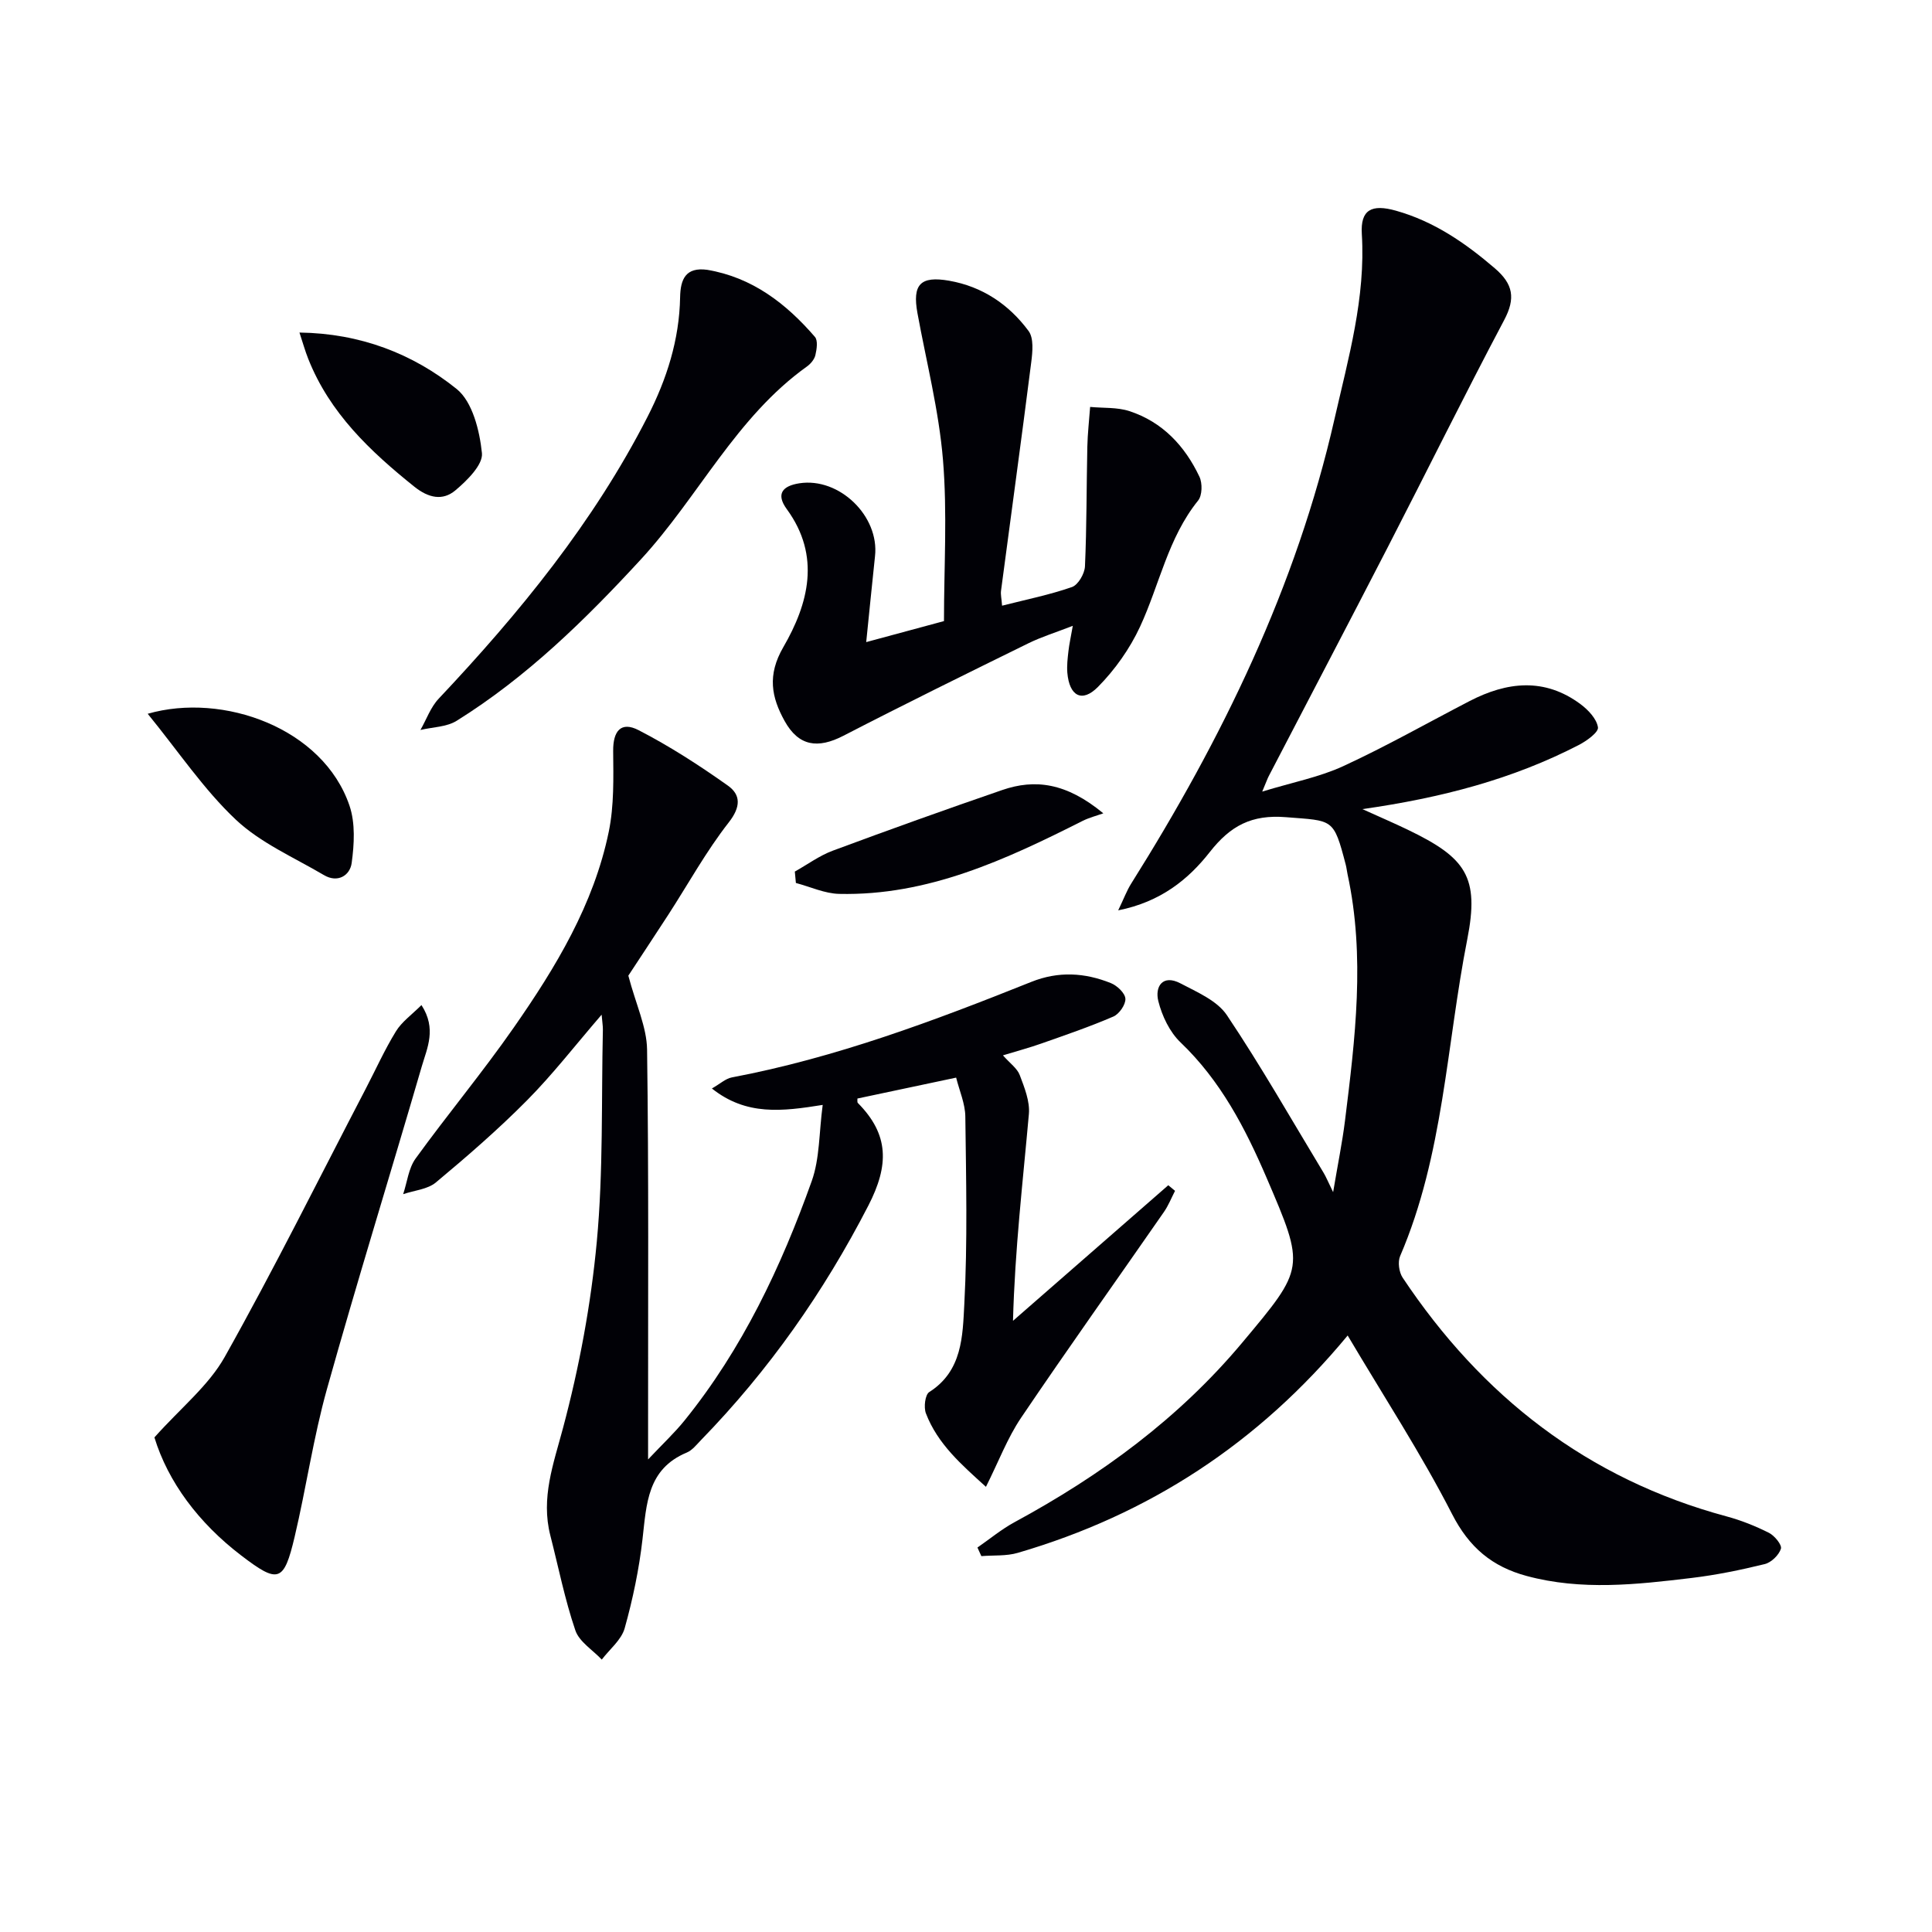
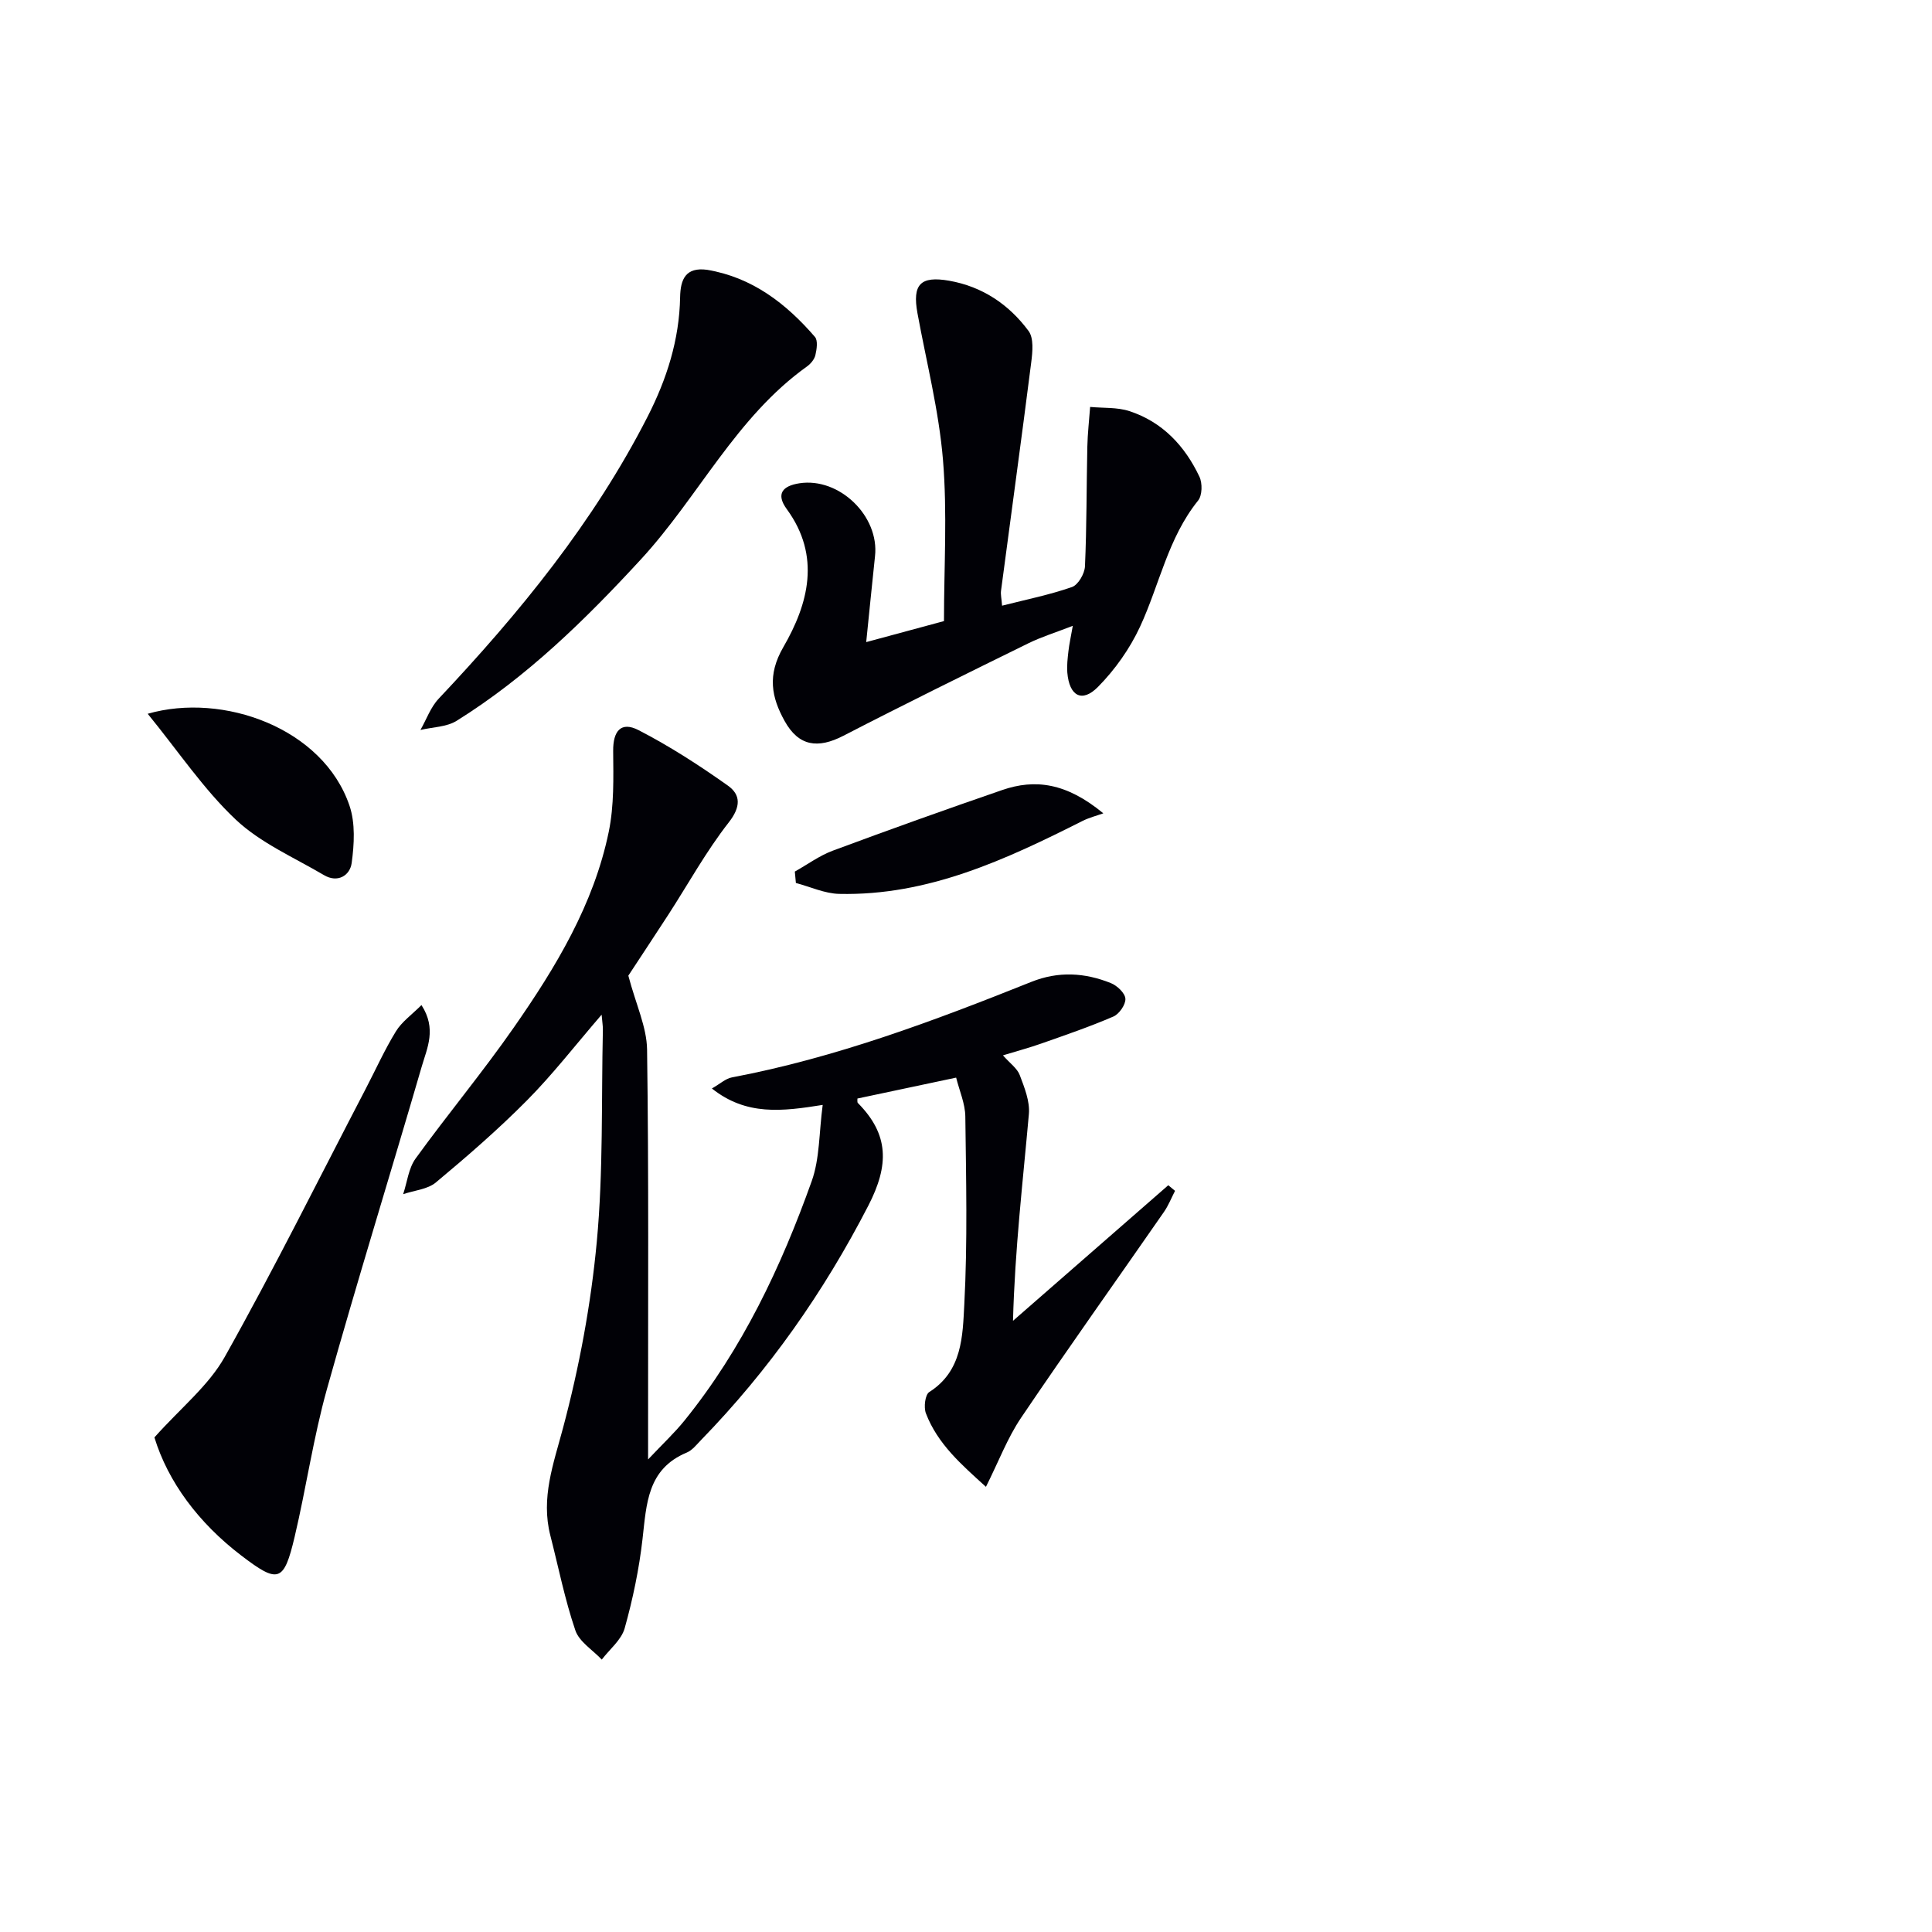
<svg xmlns="http://www.w3.org/2000/svg" enable-background="new 0 0 400 400" viewBox="0 0 400 400">
  <g fill="#010106">
-     <path d="m279.02 276.5c-18.53 22.4-41.23 37.09-68.29 45-2.38.7-5.03.47-7.55.68-.27-.59-.54-1.19-.81-1.78 2.56-1.77 4.98-3.79 7.7-5.26 17.86-9.68 33.99-21.47 47.13-37.17 12.99-15.52 13.06-15.42 5.03-34.13-4.43-10.31-9.52-20.1-17.81-28.02-2.25-2.15-3.83-5.47-4.6-8.54-.75-3 .88-5.62 4.57-3.69 3.44 1.81 7.59 3.57 9.61 6.57 7.11 10.6 13.43 21.73 20.04 32.66.5.83.86 1.73 1.97 4 .98-5.84 1.89-10.27 2.45-14.74 2.11-17.01 4.23-34.03.53-51.1-.14-.65-.2-1.32-.37-1.96-2.53-9.7-2.59-9.05-12.35-9.83-7.14-.58-11.52 1.77-15.79 7.21-4.46 5.69-10.19 10.33-18.97 12.08 1.19-2.47 1.77-4.07 2.66-5.49 18.85-29.99 34.23-61.51 42.13-96.27 2.87-12.6 6.46-25.08 5.65-38.28-.31-5.02 2.02-6.24 7.06-4.82 7.87 2.21 14.35 6.67 20.48 11.93 3.81 3.27 4.32 6.21 1.93 10.72-8.24 15.56-16.02 31.35-24.09 47.01-8.15 15.82-16.42 31.58-24.63 47.37-.3.57-.5 1.18-1.37 3.24 6.34-1.94 11.84-2.99 16.78-5.27 8.89-4.1 17.43-8.95 26.13-13.46 7.77-4.03 15.54-4.9 22.98.62 1.6 1.19 3.36 3.05 3.62 4.81.15 1.02-2.35 2.82-3.98 3.66-13.69 7.07-28.38 10.93-44.79 13.27 3.81 1.72 6.62 2.93 9.36 4.25 12.07 5.81 14.91 9.72 12.35 22.72-4.32 21.91-4.9 44.64-13.9 65.57-.52 1.21-.23 3.33.52 4.46 16.37 24.58 38.28 41.68 67.09 49.44 3.01.81 5.97 2 8.76 3.4 1.16.59 2.72 2.5 2.47 3.29-.42 1.32-2 2.85-3.36 3.18-4.98 1.22-10.04 2.26-15.13 2.87-11.39 1.37-22.82 2.65-34.18-.42-7.1-1.92-11.87-5.87-15.41-12.8-6.42-12.53-14.15-24.36-21.62-36.98z" />
    <path d="m124.56 210.08c-5.47 6.34-10.11 12.35-15.42 17.71-5.95 6.01-12.38 11.59-18.88 17.01-1.73 1.45-4.5 1.66-6.79 2.44.83-2.48 1.11-5.35 2.57-7.37 6.63-9.16 13.89-17.87 20.35-27.15 8.67-12.44 16.54-25.44 19.65-40.53 1.11-5.4.96-11.12.91-16.69-.04-4.15 1.61-6.21 5.26-4.33 6.44 3.32 12.58 7.29 18.5 11.49 2.66 1.89 2.7 4.38.18 7.6-4.69 5.99-8.39 12.74-12.54 19.15-3.07 4.73-6.19 9.43-8.26 12.59 1.58 5.99 3.81 10.63 3.88 15.3.36 25.81.19 51.63.21 77.45v7.41c3.05-3.24 5.49-5.51 7.56-8.08 11.96-14.81 19.98-31.79 26.32-49.55 1.67-4.68 1.5-10.01 2.27-15.77-8.39 1.34-15.8 2.28-22.94-3.4 1.73-.99 2.85-2.05 4.12-2.29 21.48-4.06 41.82-11.7 62.01-19.78 5.61-2.25 11.07-1.92 16.47.25 1.3.52 2.94 2.07 3.01 3.23.08 1.21-1.28 3.17-2.48 3.69-4.86 2.1-9.89 3.82-14.89 5.58-2.45.87-4.97 1.54-7.98 2.46 1.45 1.65 2.95 2.68 3.48 4.09.97 2.57 2.12 5.43 1.89 8.05-1.25 14.05-2.9 28.06-3.29 42.82 10.72-9.36 21.43-18.71 32.15-28.07.47.39.93.77 1.4 1.16-.76 1.47-1.37 3.04-2.31 4.39-9.86 14.21-19.91 28.3-29.59 42.63-2.81 4.17-4.62 9.02-7.25 14.26-5-4.54-9.99-8.83-12.43-15.21-.48-1.25-.17-3.87.69-4.41 6.88-4.36 6.91-11.66 7.26-18.18.68-12.92.37-25.9.21-38.85-.03-2.68-1.22-5.34-1.9-8.07-7.26 1.54-13.85 2.93-20.44 4.33.02.32-.08.76.1.93 6.45 6.52 6.49 12.84 2.16 21.24-9.24 17.93-20.6 34.1-34.61 48.51-.93.95-1.83 2.14-2.99 2.62-8.18 3.41-8.32 10.64-9.15 17.88-.71 6.24-2.01 12.46-3.7 18.5-.68 2.41-3.11 4.34-4.74 6.48-1.88-2-4.67-3.69-5.47-6.05-2.18-6.4-3.5-13.09-5.18-19.65-1.99-7.79.64-14.79 2.63-22.26 3.36-12.59 5.78-25.59 6.99-38.56 1.36-14.55.93-29.26 1.26-43.9.01-.78-.13-1.56-.26-3.1z" />
    <path d="m179.34 132.94c5.86-1.58 10.94-2.96 16.1-4.35 0-11.22.71-22.39-.21-33.42-.85-10.19-3.43-20.23-5.28-30.33-1.09-5.96.61-7.76 6.56-6.72 6.89 1.21 12.38 4.92 16.44 10.4 1.11 1.49.83 4.33.56 6.46-2 15.79-4.18 31.56-6.26 47.34-.1.79.11 1.61.22 3.08 5.03-1.28 9.86-2.25 14.47-3.86 1.28-.45 2.62-2.76 2.69-4.28.37-8.24.31-16.51.49-24.76.06-2.75.38-5.5.58-8.25 2.72.26 5.6.04 8.14.87 6.84 2.24 11.48 7.21 14.49 13.58.64 1.35.59 3.87-.28 4.94-6.24 7.74-7.99 17.44-12.02 26.12-2.11 4.55-5.19 8.9-8.71 12.46-3.31 3.35-5.93 1.88-6.34-2.94-.12-1.48.06-2.99.23-4.47.16-1.45.49-2.88.9-5.24-3.54 1.38-6.47 2.28-9.2 3.62-12.8 6.29-25.61 12.59-38.29 19.14-5.29 2.73-9.26 2.19-12.17-3.05-2.73-4.92-3.64-9.49-.27-15.3 5.19-8.96 7.82-18.84.72-28.56-2.34-3.2-.83-4.83 2.6-5.36 8.27-1.28 16.6 6.8 15.66 15.11-.62 5.72-1.16 11.43-1.82 17.77z" />
    <path d="m87.26 208.09c3.18 4.91 1.17 8.89.07 12.68-6.49 22.29-13.38 44.46-19.64 66.82-2.81 10.04-4.29 20.44-6.69 30.6-2.23 9.42-3.37 9.73-11.08 3.84-8.82-6.74-15.14-15.24-17.95-24.43 5.43-6.09 11.2-10.69 14.55-16.65 10.23-18.22 19.53-36.97 29.19-55.51 2.07-3.97 3.91-8.08 6.25-11.89 1.21-1.99 3.27-3.44 5.3-5.46z" />
    <path d="m146.41 55.86c9.31 1.56 16.33 6.96 22.31 13.89.65.75.38 2.55.1 3.76-.2.88-.97 1.81-1.74 2.36-14.7 10.5-22.46 26.98-34.36 39.91-11.55 12.54-23.64 24.39-38.17 33.45-2.08 1.3-4.98 1.3-7.5 1.9 1.24-2.18 2.11-4.72 3.79-6.49 16.72-17.74 32.05-36.48 43.22-58.34 3.99-7.81 6.59-15.95 6.75-24.76.07-3.72 1.14-6.28 5.6-5.68z" />
    <path d="m30.58 147.78c15.59-4.49 36.34 2.97 41.78 19.03 1.23 3.62.98 7.98.45 11.87-.35 2.58-2.89 4.19-5.74 2.5-6.21-3.66-13.12-6.65-18.26-11.49-6.64-6.26-11.83-14.06-18.23-21.91z" />
-     <path d="m62 68.85c12.59.17 23.43 4.36 32.54 11.68 3.29 2.65 4.76 8.63 5.24 13.28.25 2.41-3.1 5.7-5.53 7.74-2.59 2.16-5.51 1.58-8.47-.79-9.16-7.35-17.52-15.25-21.96-26.46-.65-1.63-1.12-3.33-1.82-5.45z" />
-     <path d="m164.56 180.45c2.61-1.46 5.08-3.29 7.84-4.32 11.65-4.33 23.35-8.52 35.09-12.56 6.79-2.34 13.28-1.52 20.94 4.82-1.43.51-2.92.89-4.27 1.56-15.92 8.02-32.02 15.54-50.42 15.12-3-.07-5.97-1.47-8.96-2.26-.06-.79-.14-1.57-.22-2.36z" />
+     <path d="m164.56 180.45c2.61-1.46 5.08-3.29 7.84-4.32 11.65-4.33 23.35-8.52 35.09-12.56 6.79-2.34 13.28-1.52 20.94 4.82-1.43.51-2.92.89-4.27 1.56-15.92 8.02-32.02 15.54-50.42 15.12-3-.07-5.97-1.47-8.96-2.26-.06-.79-.14-1.57-.22-2.36" />
  </g>
</svg>